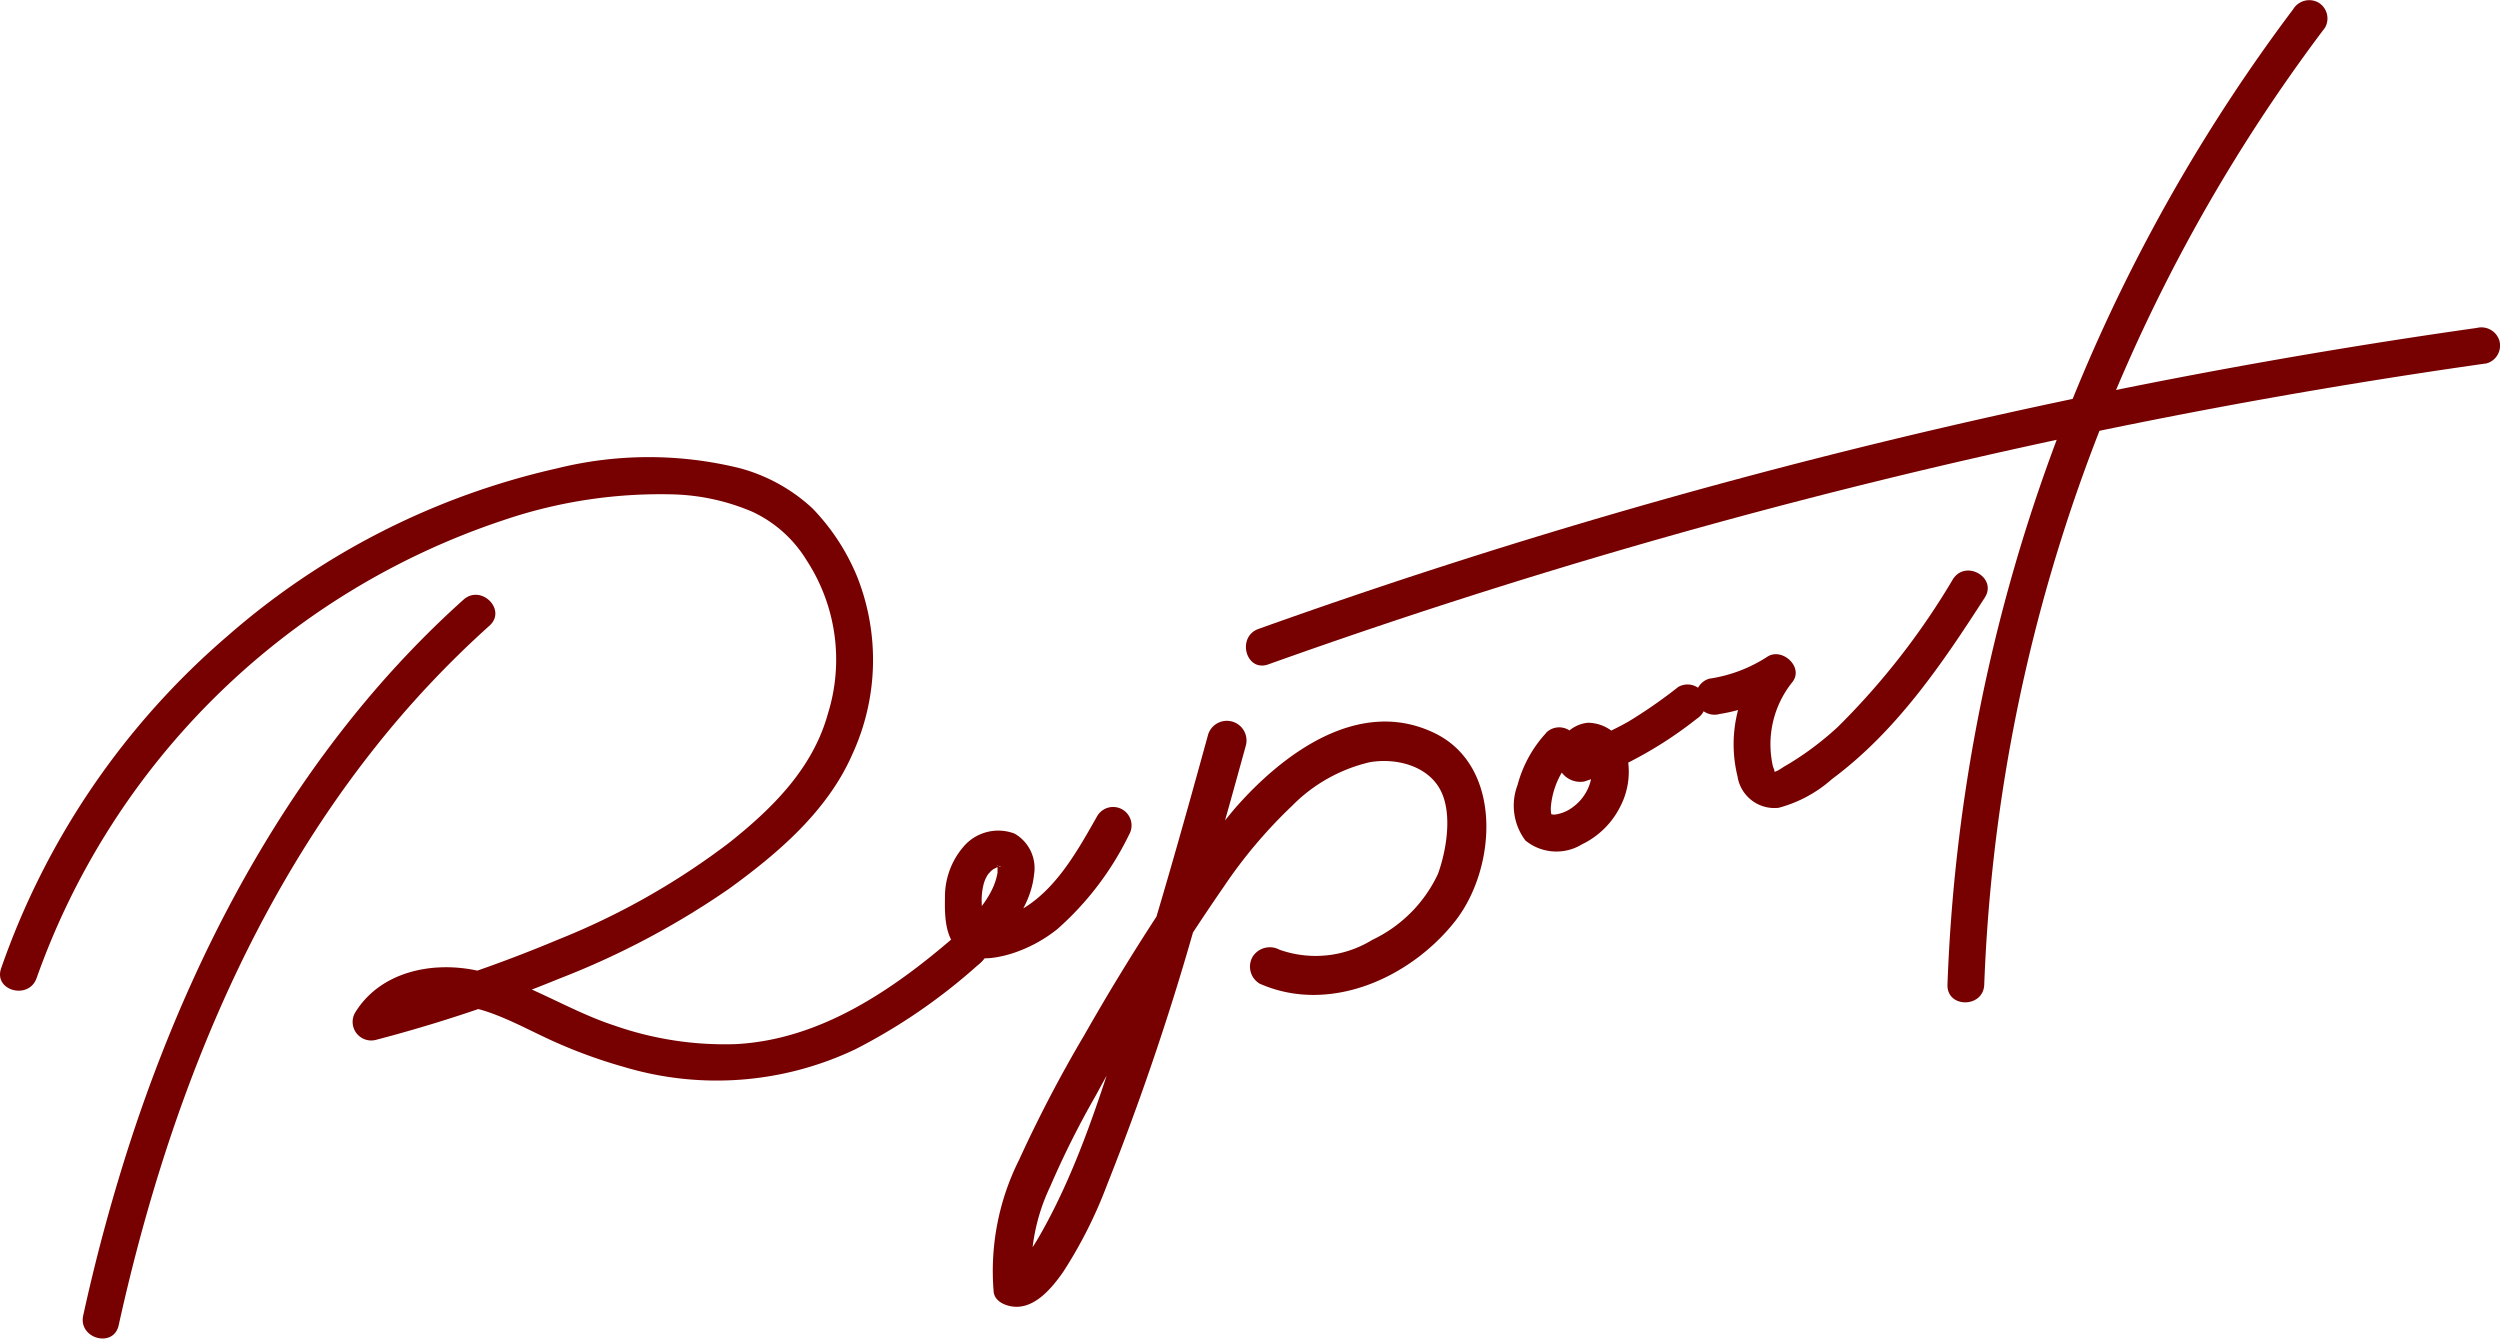
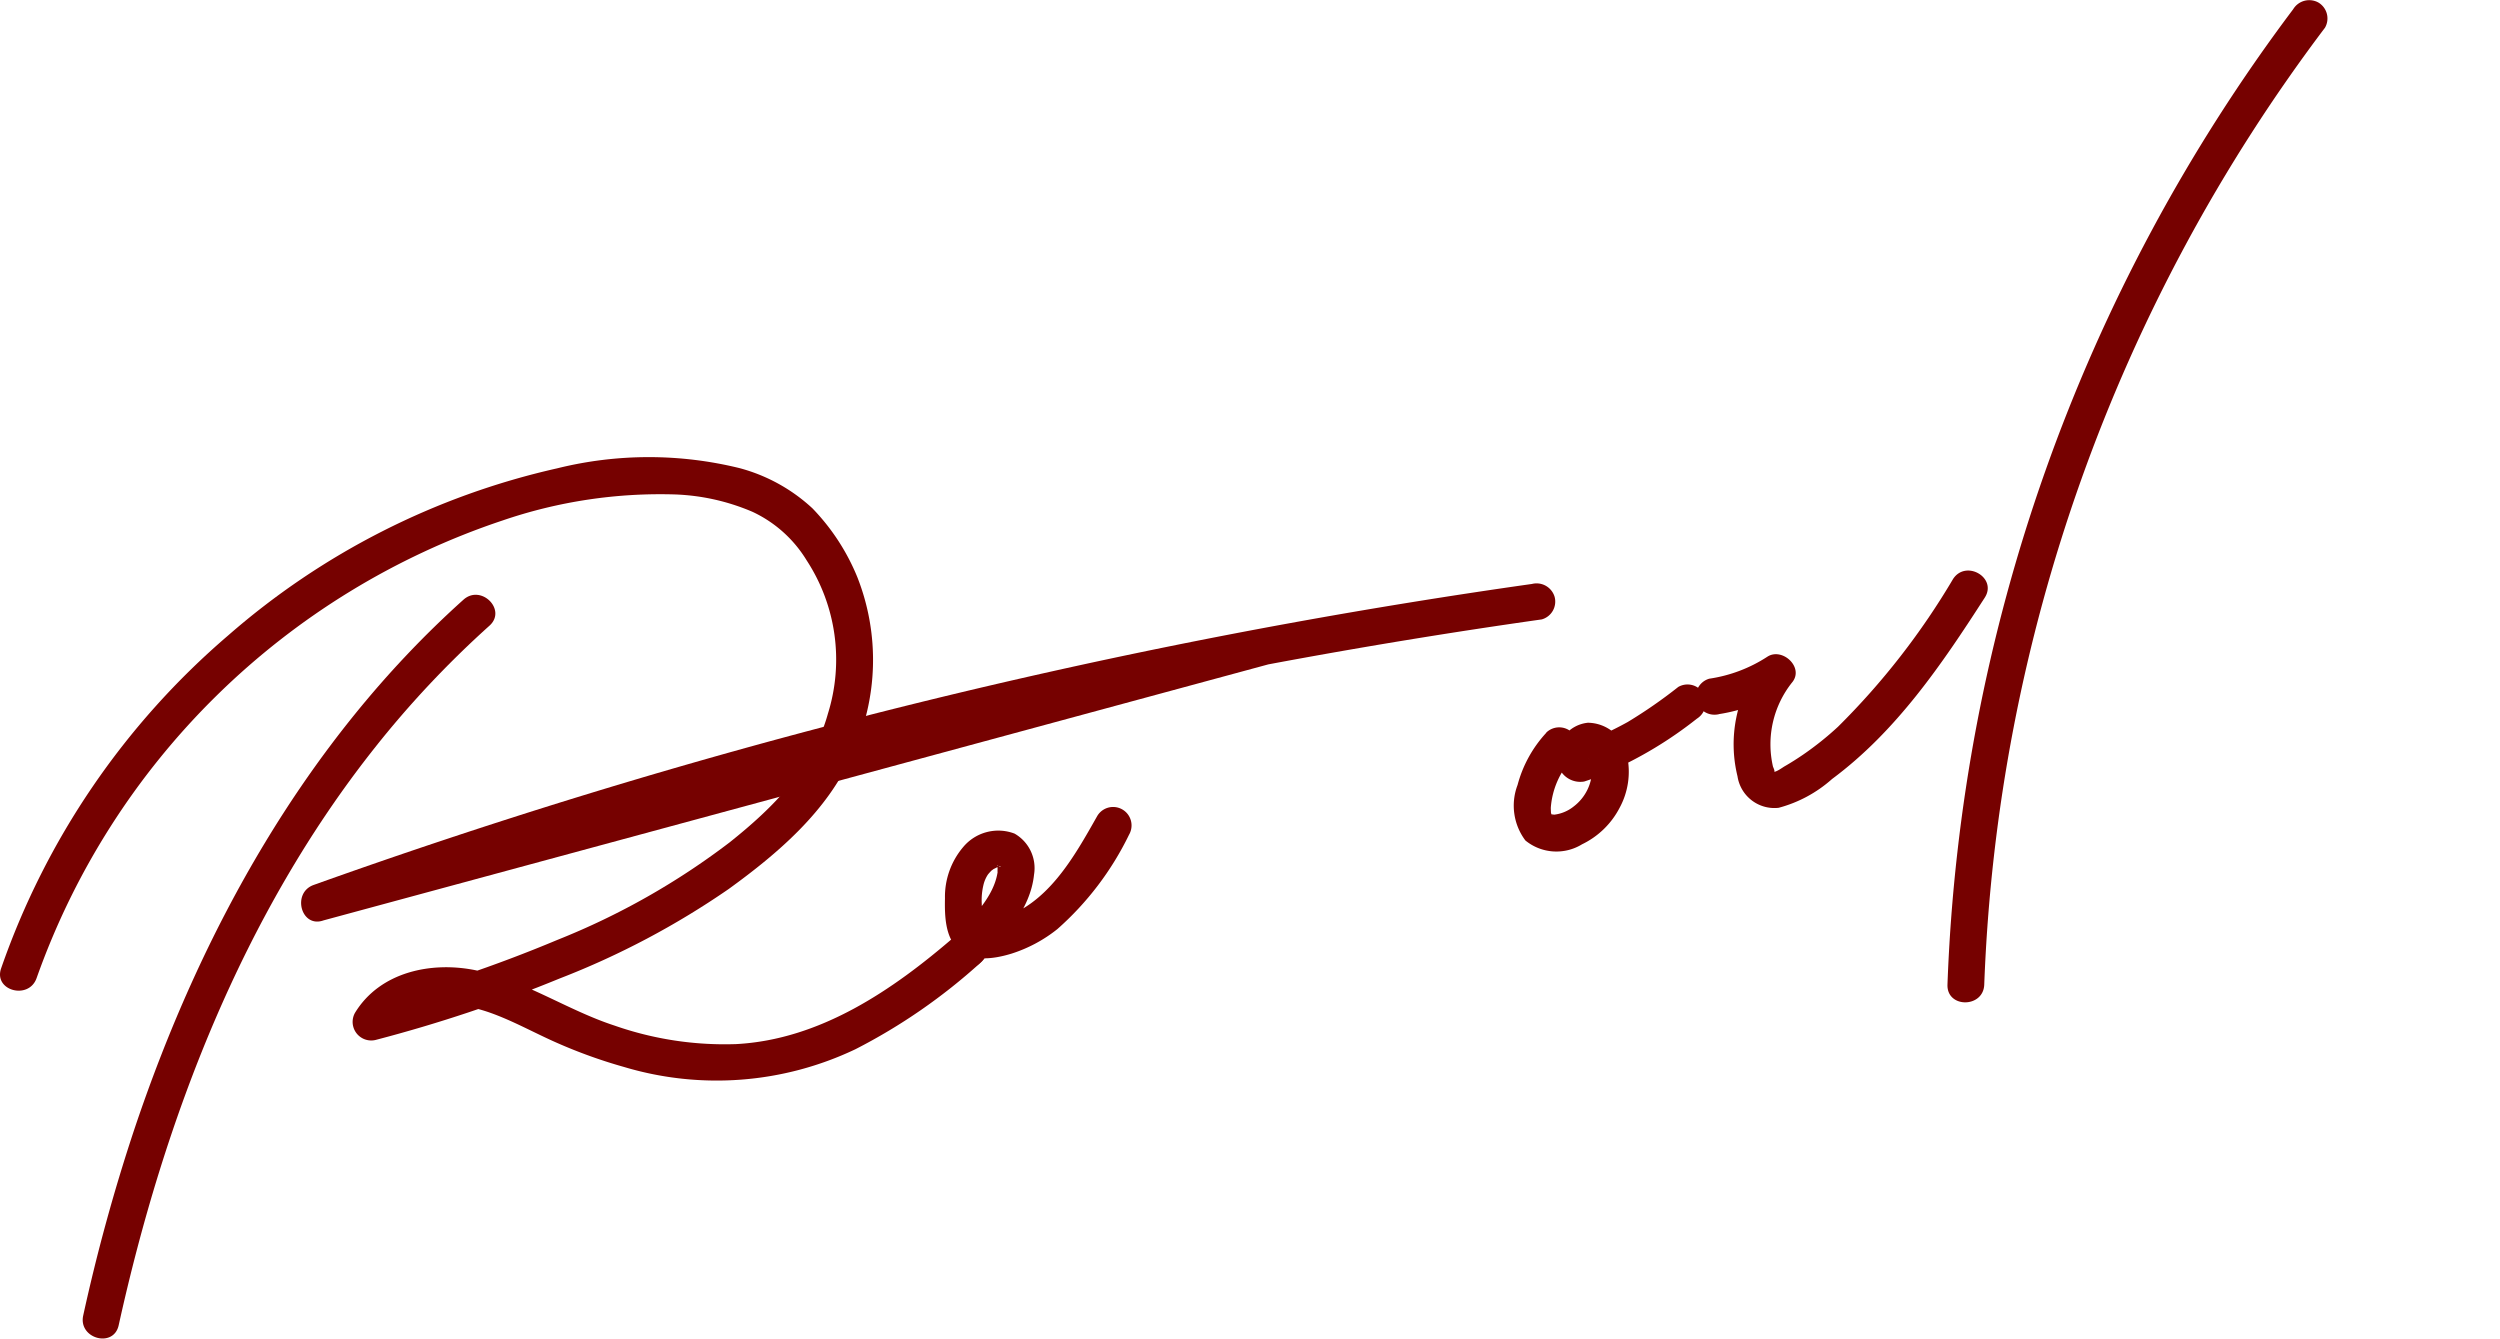
<svg xmlns="http://www.w3.org/2000/svg" width="146.854" height="78.626" viewBox="0 0 146.854 78.626">
  <g transform="translate(0 0)">
    <path d="M30.337,57.6C21.068,65.911,14.881,77.1,10.973,88.8A107.469,107.469,0,0,0,8,99.649c-.3,1.355,1.783,1.934,2.083.574,2.671-12.1,7.269-24.112,15.028-33.905a58.225,58.225,0,0,1,6.753-7.191c1.038-.93-.494-2.453-1.527-1.527" transform="translate(-3.112 -22.373)" fill="#760100" />
    <path d="M2.15,74.647A43.742,43.742,0,0,1,29.518,47.767,28.6,28.6,0,0,1,39.7,46.238,12.724,12.724,0,0,1,44.2,47.256a7.373,7.373,0,0,1,3.187,2.857,10.662,10.662,0,0,1,1.248,8.995c-.885,3.21-3.231,5.537-5.766,7.559A42.777,42.777,0,0,1,32.749,72.4a83.334,83.334,0,0,1-11.255,3.8l1.22,1.587c1.252-2.063,4.116-1.8,6.071-1.108,1.362.482,2.626,1.2,3.946,1.778a29.678,29.678,0,0,0,3.944,1.416A18.955,18.955,0,0,0,50.25,78.825,33.877,33.877,0,0,0,57.6,73.74c1.053-.91-.48-2.432-1.528-1.527-3.632,3.138-7.882,6.045-12.829,6.311A19.592,19.592,0,0,1,36.1,77.437c-2.763-.9-5.277-2.649-8.133-3.245-2.616-.545-5.648.084-7.117,2.5a1.092,1.092,0,0,0,1.22,1.587,84.971,84.971,0,0,0,10.82-3.615A47.992,47.992,0,0,0,42.8,69.417c2.883-2.087,5.8-4.569,7.26-7.9a13.256,13.256,0,0,0,.3-10.425,12.714,12.714,0,0,0-2.636-4.039,10.137,10.137,0,0,0-4.292-2.365,22.326,22.326,0,0,0-10.7.014A44.1,44.1,0,0,0,13.4,54.521,45.314,45.314,0,0,0,.067,74.072c-.462,1.314,1.624,1.879,2.083.574" transform="translate(0 -17.192)" fill="#760100" />
-     <path d="M108.283,70.275c-1.517,5.526-3.074,11.044-4.823,16.5-1.383,4.314-2.75,8.835-5,12.8-.2.361-.419.716-.656,1.056q-.075.108-.152.214c-.129.176.05-.058-.03.04-.1.127-.21.252-.324.369-.092.094-.188.182-.288.267.29-.244-.074.013-.1.051-.142.193.154-.05-.049.013-.185.057.231.027.123-.015a.962.962,0,0,0-.18-.01l1.113.847a11.39,11.39,0,0,1,1.09-5.588,52.781,52.781,0,0,1,2.67-5.334,131.494,131.494,0,0,1,7.512-12.258,28.4,28.4,0,0,1,4.025-4.773,9.39,9.39,0,0,1,4.566-2.565c1.537-.268,3.455.2,4.191,1.712.664,1.37.313,3.475-.183,4.848a8.068,8.068,0,0,1-3.858,3.875,6.348,6.348,0,0,1-5.451.579,1.192,1.192,0,0,0-1.579.414,1.162,1.162,0,0,0,.414,1.579c4.092,1.817,8.857-.332,11.485-3.674,2.432-3.093,2.837-9.1-1.229-11.053-4.439-2.131-8.919,1.233-11.726,4.452a56.149,56.149,0,0,0-4.561,6.29q-2.241,3.435-4.266,7a78.593,78.593,0,0,0-3.827,7.319,14.572,14.572,0,0,0-1.5,7.786c.073.541.654.787,1.113.847,1.289.168,2.318-1.105,2.966-2.029a26.616,26.616,0,0,0,2.583-5.128,156.4,156.4,0,0,0,5.39-16.043c.956-3.25,1.869-6.512,2.767-9.779a1.155,1.155,0,0,0-2.226-.613" transform="translate(-37.319 -27.115)" fill="#760100" />
    <path d="M93.135,86.9c1.369-1.431,2.934-3.1,3.147-5.165a2.335,2.335,0,0,0-1.143-2.407,2.683,2.683,0,0,0-3.017.787,4.509,4.509,0,0,0-1.072,3.008c-.02,1,0,2.292.8,3.016.828.755,2.131.538,3.109.239a8.388,8.388,0,0,0,2.694-1.442,17.711,17.711,0,0,0,4.209-5.542A1.081,1.081,0,0,0,99.991,78.3c-1.358,2.4-2.94,5.282-5.813,6.049a4.829,4.829,0,0,1-.858.139c-.087.008-.166,0-.05.03.016,0,.059.039.054.058s-.041-.169-.051-.219c-.026-.137-.057-.65-.063-.928a3.852,3.852,0,0,1,.1-1.084,1.9,1.9,0,0,1,.262-.612,2.521,2.521,0,0,1,.24-.26c-.055.047.1-.068.087-.06.015-.01.272-.125.179-.1-.018.006.162-.054.105-.033.29-.107.043.065.05-.026,0,.062-.129-.074-.135-.077.149.07.054.09.018.018-.093-.184.041.264.023.076.006.061-.012.429.009.282-.21,1.509-1.539,2.771-2.536,3.813-.961,1,.564,2.534,1.527,1.527" transform="translate(-35.541 -30.36)" fill="#760100" />
-     <path d="M121.37,51.351a364.273,364.273,0,0,1,55.5-15.039q8-1.5,16.063-2.642a1.086,1.086,0,0,0,.754-1.328,1.106,1.106,0,0,0-1.328-.755,364.285,364.285,0,0,0-56.12,12.538q-7.78,2.4-15.446,5.143c-1.3.465-.739,2.553.574,2.083" transform="translate(-46.867 -12.324)" fill="#760100" />
+     <path d="M121.37,51.351q8-1.5,16.063-2.642a1.086,1.086,0,0,0,.754-1.328,1.106,1.106,0,0,0-1.328-.755,364.285,364.285,0,0,0-56.12,12.538q-7.78,2.4-15.446,5.143c-1.3.465-.739,2.553.574,2.083" transform="translate(-46.867 -12.324)" fill="#760100" />
    <path d="M207.961.537a101.435,101.435,0,0,0-20.311,57.3c-.05,1.391,2.11,1.388,2.16,0A99.372,99.372,0,0,1,209.826,1.627a1.089,1.089,0,0,0-.388-1.478,1.105,1.105,0,0,0-1.478.388" transform="translate(-73.252 0)" fill="#760100" />
    <path d="M147.789,68.781A7.247,7.247,0,0,0,146.1,71.85a3.405,3.405,0,0,0,.461,3.26,2.879,2.879,0,0,0,3.325.224,4.861,4.861,0,0,0,2.206-2.14,4.444,4.444,0,0,0,.449-3.029,2.373,2.373,0,0,0-2.31-1.972,2.016,2.016,0,0,0-1.777,2.387,1.36,1.36,0,0,0,1.556,1.067,10.729,10.729,0,0,0,1.463-.58,23.647,23.647,0,0,0,5.158-3.111,1.115,1.115,0,0,0,.388-1.478,1.088,1.088,0,0,0-1.478-.388,28.746,28.746,0,0,1-2.972,2.061,20.9,20.9,0,0,1-3.133,1.413l.832.109c.345.256.268.33.277.6-.059.111-.057.11,0,0l-.051.06c.223-.118-.04,0-.074,0a.409.409,0,0,1-.191-.02l.11.033a.117.117,0,0,1-.1-.046l.079.079c-.037-.136.07.127.085.162-.055-.126.042.163.049.192.051.208.017-.008.026.188a2.735,2.735,0,0,1-1.079,2.189,2.253,2.253,0,0,1-1.136.482c-.044,0-.274-.04-.163,0,.021.007.084.136.008.009a.5.5,0,0,1-.045-.121c0-.014-.012-.221-.01-.3a4.75,4.75,0,0,1,1.256-2.878,1.1,1.1,0,0,0,0-1.527,1.091,1.091,0,0,0-1.527,0" transform="translate(-56.956 -25.738)" fill="#760100" />
    <path d="M164.767,63.408A10.051,10.051,0,0,0,168.7,61.9l-1.478-1.478a7.887,7.887,0,0,0-1.37,6.636,2.194,2.194,0,0,0,2.42,1.853,7.683,7.683,0,0,0,3.134-1.69c3.783-2.807,6.452-6.74,8.971-10.655.755-1.172-1.114-2.257-1.865-1.09a43.009,43.009,0,0,1-6.755,8.674,18.2,18.2,0,0,1-2.027,1.623c-.364.249-.737.488-1.12.707-.105.06-.522.374-.666.312.177.076.009-.244-.009-.307a5.835,5.835,0,0,1,1.152-4.972c.666-.874-.615-2.037-1.478-1.478a8.516,8.516,0,0,1-3.412,1.292,1.089,1.089,0,0,0-.754,1.329,1.105,1.105,0,0,0,1.328.754" transform="translate(-63.789 -21.46)" fill="#760100" />
  </g>
</svg>